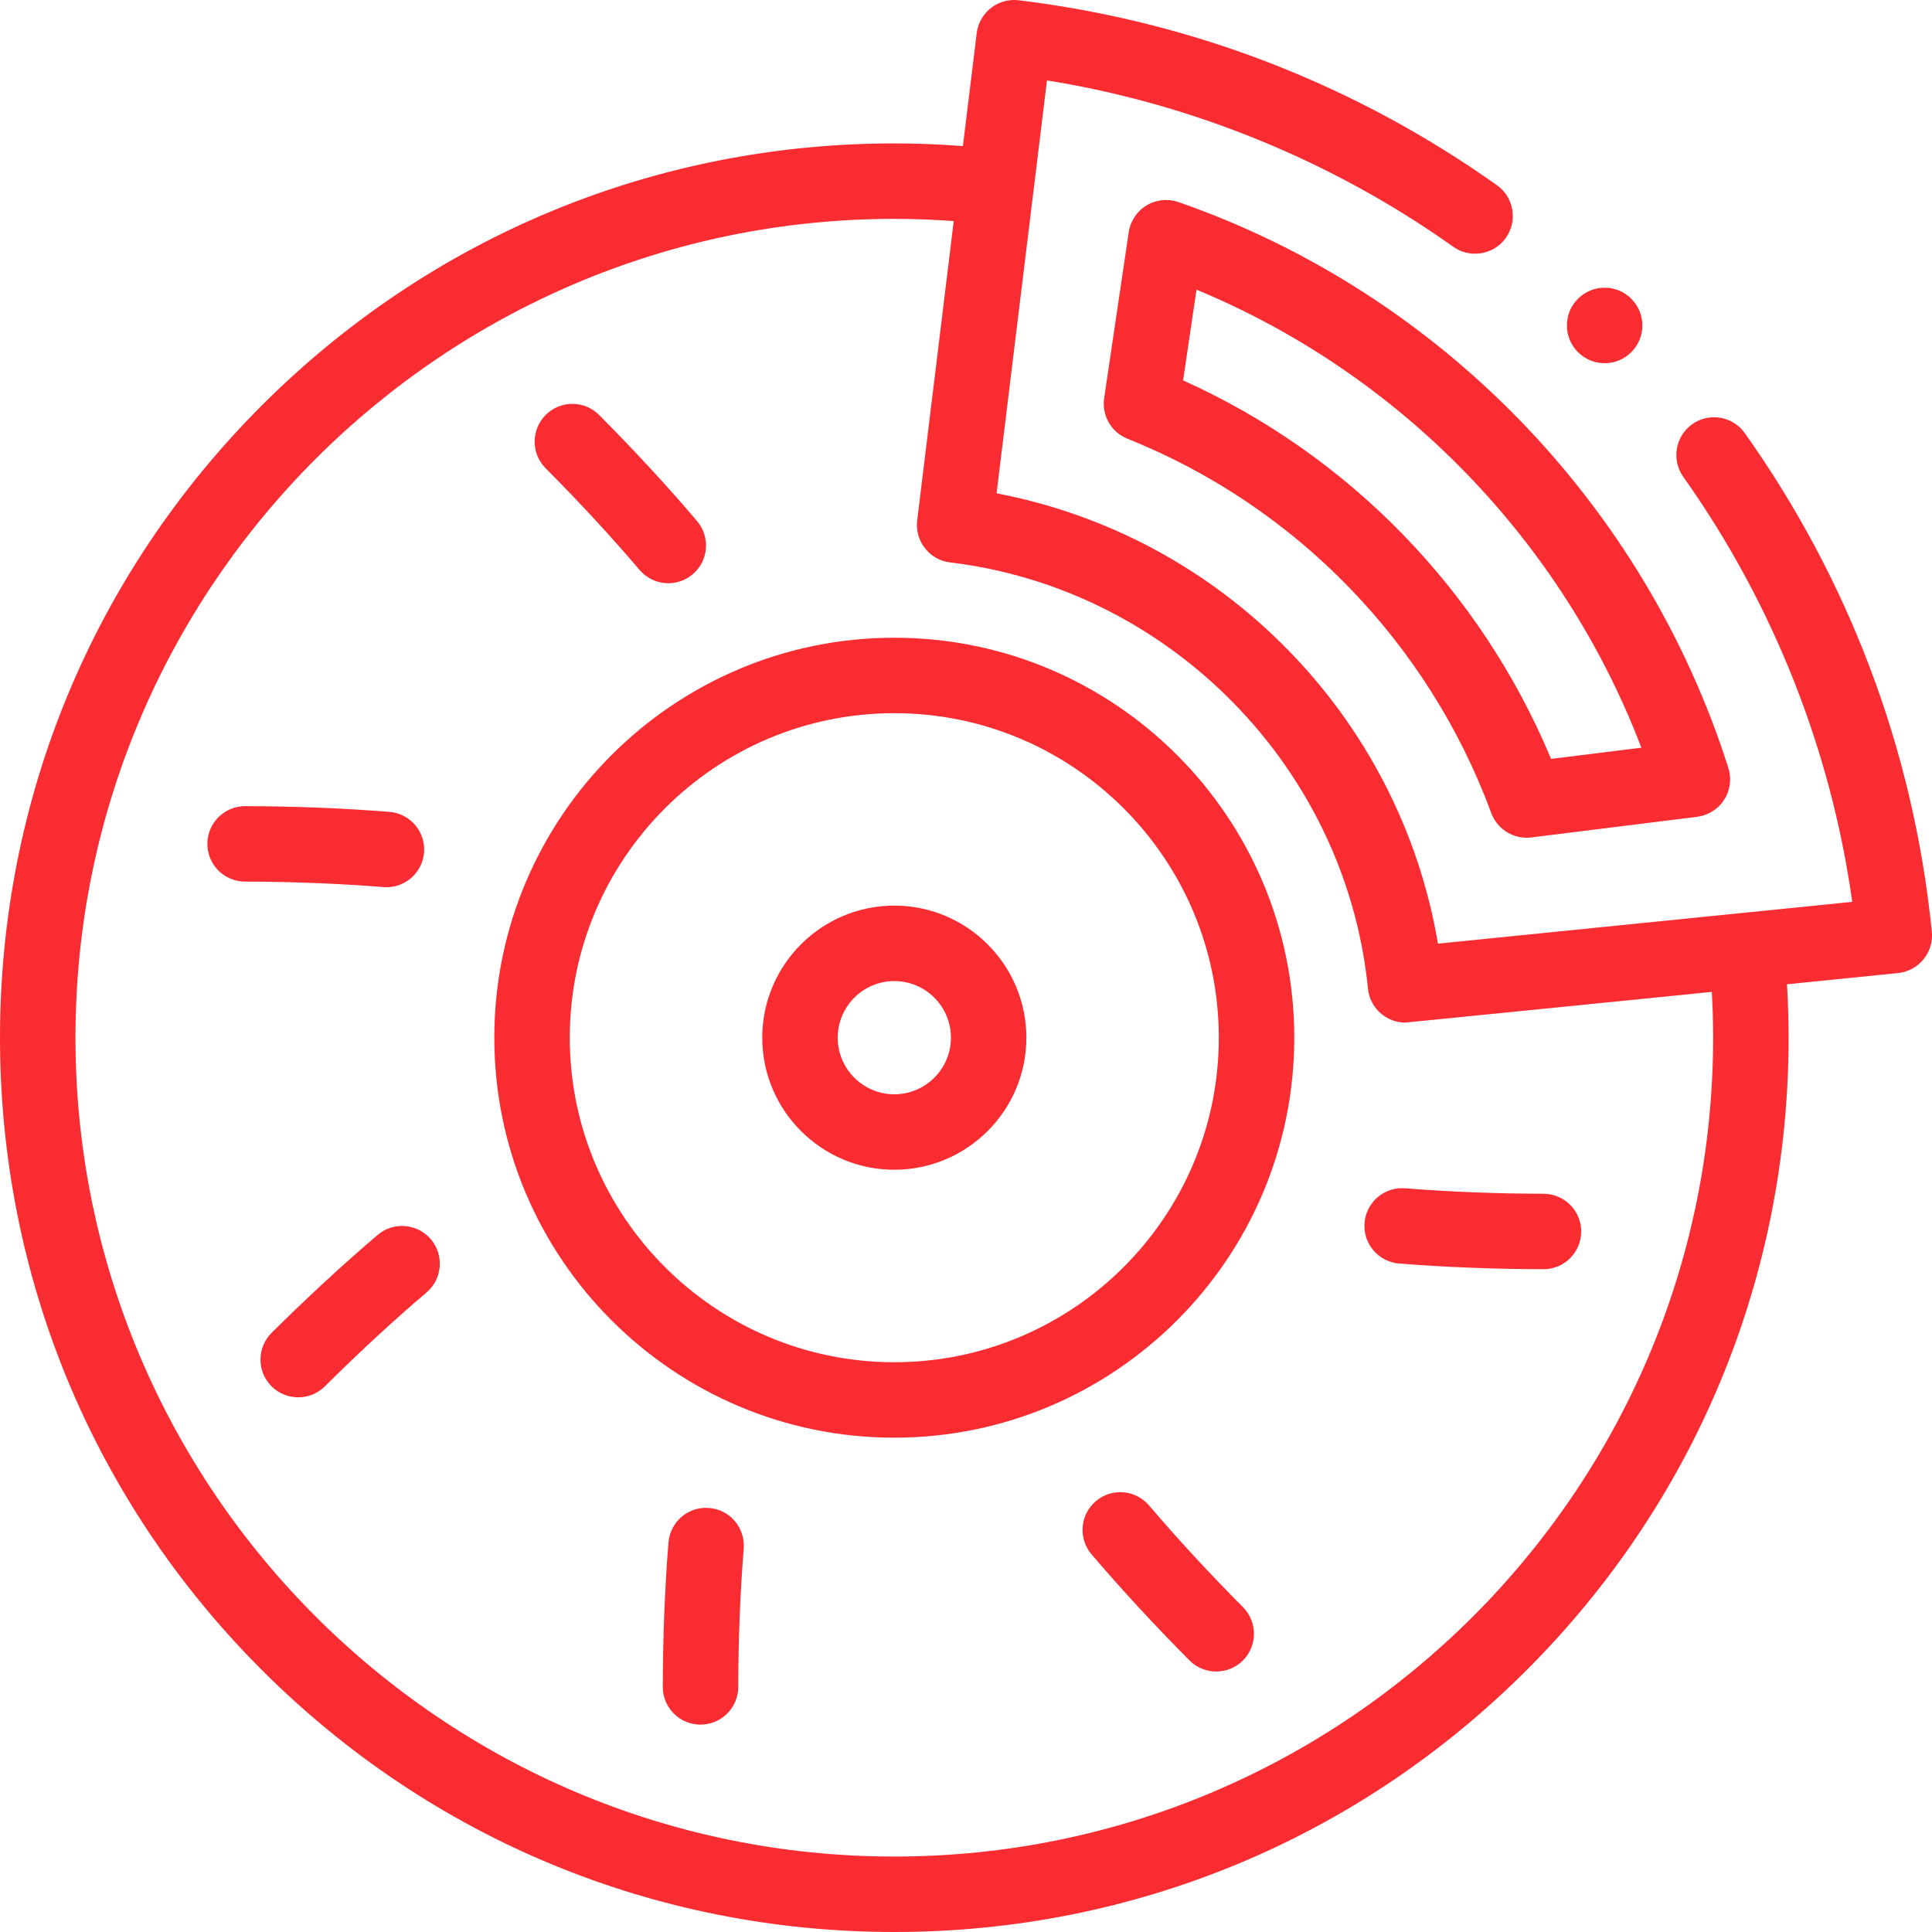
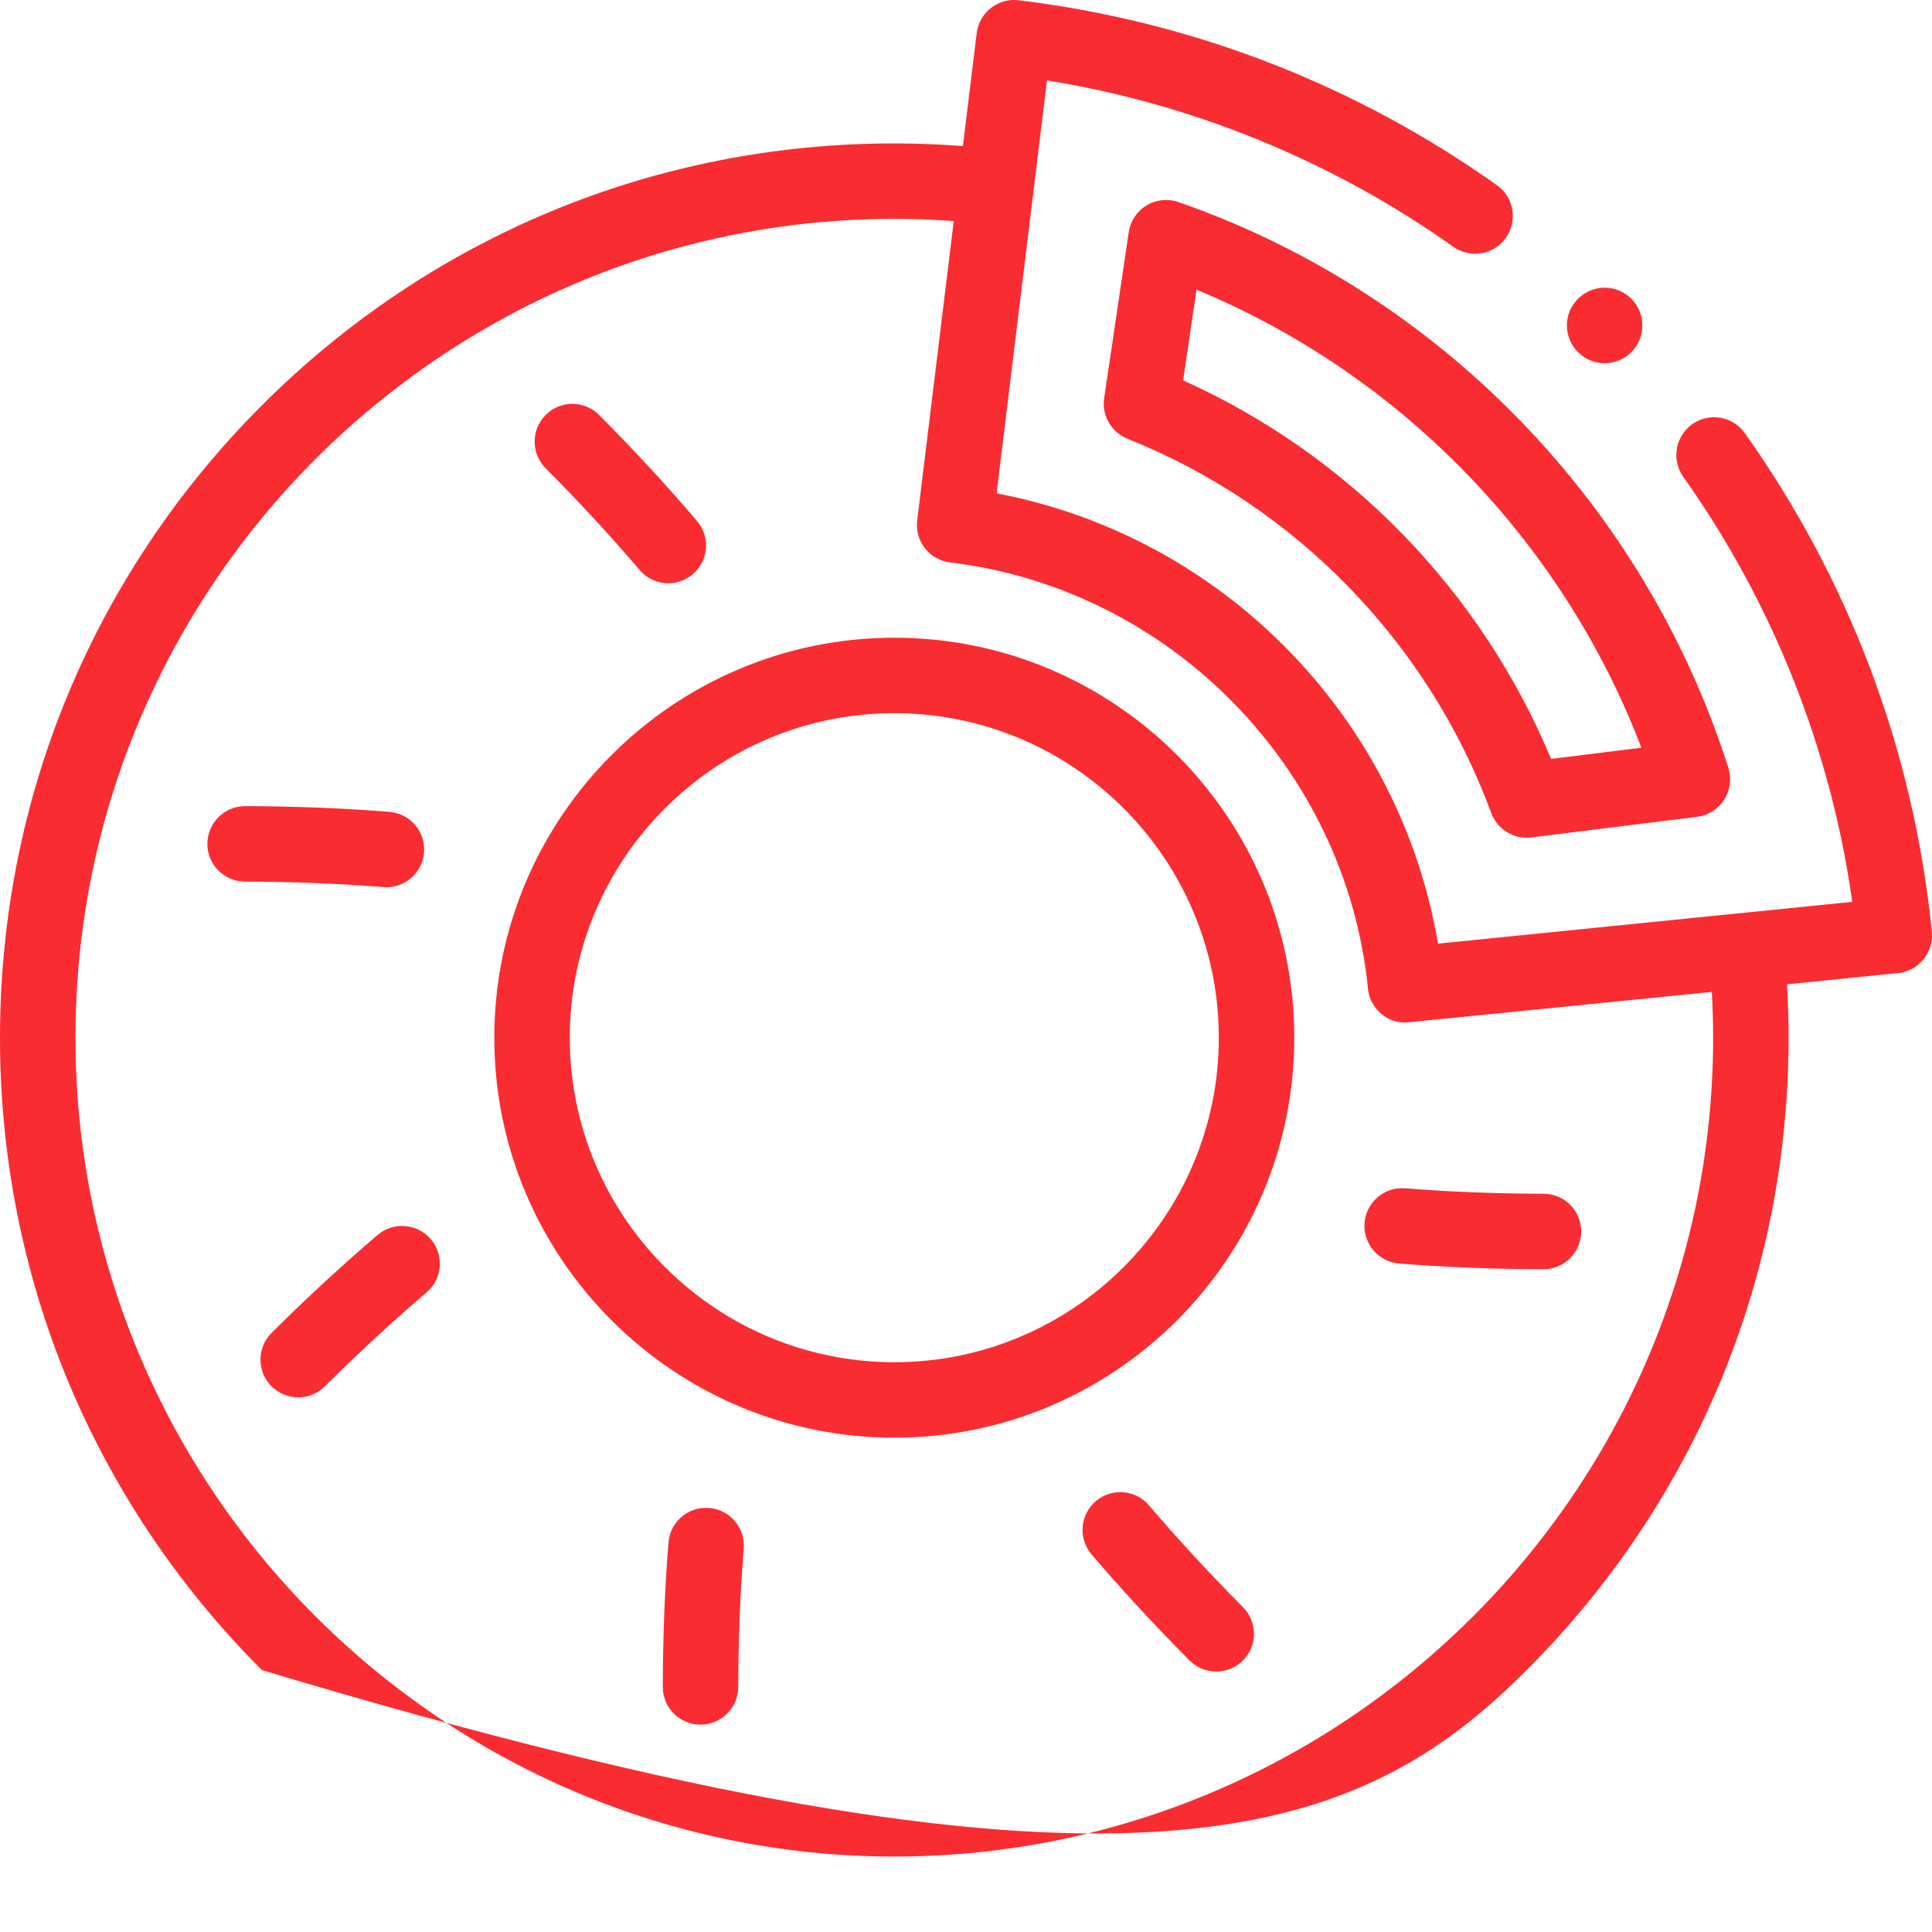
<svg xmlns="http://www.w3.org/2000/svg" width="35" height="35" viewBox="0 0 35 35" fill="none">
  <path d="M16.201 11.553C12.206 11.553 8.955 14.803 8.955 18.799C8.955 22.794 12.206 26.045 16.201 26.045C20.197 26.045 23.447 22.794 23.447 18.799C23.447 14.803 20.197 11.553 16.201 11.553ZM16.201 24.678C12.96 24.678 10.322 22.04 10.322 18.799C10.322 15.557 12.96 12.92 16.201 12.92C19.443 12.92 22.08 15.557 22.08 18.799C22.08 22.04 19.443 24.678 16.201 24.678Z" fill="#F92C32" />
-   <path d="M16.201 16.406C14.882 16.406 13.809 17.48 13.809 18.799C13.809 20.118 14.882 21.191 16.201 21.191C17.52 21.191 18.594 20.118 18.594 18.799C18.594 17.48 17.52 16.406 16.201 16.406ZM16.201 19.824C15.636 19.824 15.176 19.364 15.176 18.799C15.176 18.233 15.636 17.773 16.201 17.773C16.767 17.773 17.227 18.233 17.227 18.799C17.227 19.364 16.767 19.824 16.201 19.824Z" fill="#F92C32" />
  <path d="M28.586 6.379C28.715 6.508 28.887 6.58 29.07 6.58C29.252 6.58 29.424 6.508 29.553 6.379C29.682 6.25 29.753 6.079 29.753 5.896C29.753 5.713 29.682 5.542 29.553 5.413C29.553 5.413 29.553 5.413 29.553 5.412C29.424 5.284 29.252 5.212 29.07 5.212C28.887 5.212 28.715 5.284 28.587 5.412C28.457 5.541 28.386 5.713 28.386 5.896C28.386 6.078 28.457 6.249 28.586 6.379V6.379Z" fill="#F92C32" />
-   <path d="M34.997 16.88C34.833 15.237 34.454 13.624 33.871 12.085C33.302 10.584 32.541 9.159 31.609 7.847C31.482 7.667 31.273 7.559 31.052 7.559C30.909 7.559 30.773 7.602 30.656 7.685C30.349 7.904 30.276 8.331 30.495 8.639C32.112 10.917 33.171 13.579 33.555 16.338L26.05 17.095C25.879 16.083 25.553 15.107 25.082 14.194C24.622 13.301 24.03 12.484 23.324 11.765C22.619 11.046 21.814 10.439 20.93 9.961C20.028 9.474 19.06 9.129 18.054 8.937L18.967 1.457C21.601 1.879 24.146 2.921 26.327 4.47C26.444 4.553 26.58 4.596 26.722 4.596C26.944 4.596 27.152 4.489 27.28 4.309C27.498 4.002 27.426 3.574 27.119 3.356C25.856 2.459 24.487 1.719 23.049 1.158C21.575 0.582 20.029 0.195 18.454 0.005C18.427 0.001 18.399 0 18.372 0C18.027 0 17.736 0.258 17.694 0.601L17.444 2.646C17.031 2.615 16.615 2.598 16.201 2.598C11.874 2.598 7.805 4.283 4.745 7.343C1.685 10.403 0 14.471 0 18.799C0 23.126 1.685 27.195 4.745 30.255C7.805 33.315 11.874 35 16.201 35C20.529 35 24.597 33.315 27.657 30.255C30.717 27.195 32.402 23.126 32.402 18.799C32.402 18.477 32.392 18.154 32.373 17.831L34.385 17.628C34.759 17.59 35.034 17.255 34.997 16.88ZM31.035 18.799C31.035 26.978 24.381 33.633 16.201 33.633C8.022 33.633 1.367 26.978 1.367 18.799C1.367 10.619 8.022 3.965 16.201 3.965C16.56 3.965 16.92 3.979 17.278 4.005L16.616 9.427C16.594 9.609 16.644 9.788 16.757 9.932C16.87 10.076 17.032 10.167 17.213 10.189C21.201 10.669 24.384 13.916 24.782 17.91C24.799 18.091 24.888 18.255 25.029 18.371C25.153 18.472 25.302 18.525 25.46 18.525C25.484 18.525 31.011 17.969 31.011 17.969C31.027 18.245 31.035 18.523 31.035 18.799Z" fill="#F92C32" />
+   <path d="M34.997 16.88C34.833 15.237 34.454 13.624 33.871 12.085C33.302 10.584 32.541 9.159 31.609 7.847C31.482 7.667 31.273 7.559 31.052 7.559C30.909 7.559 30.773 7.602 30.656 7.685C30.349 7.904 30.276 8.331 30.495 8.639C32.112 10.917 33.171 13.579 33.555 16.338L26.05 17.095C25.879 16.083 25.553 15.107 25.082 14.194C24.622 13.301 24.03 12.484 23.324 11.765C22.619 11.046 21.814 10.439 20.93 9.961C20.028 9.474 19.06 9.129 18.054 8.937L18.967 1.457C21.601 1.879 24.146 2.921 26.327 4.47C26.444 4.553 26.58 4.596 26.722 4.596C26.944 4.596 27.152 4.489 27.28 4.309C27.498 4.002 27.426 3.574 27.119 3.356C25.856 2.459 24.487 1.719 23.049 1.158C21.575 0.582 20.029 0.195 18.454 0.005C18.427 0.001 18.399 0 18.372 0C18.027 0 17.736 0.258 17.694 0.601L17.444 2.646C17.031 2.615 16.615 2.598 16.201 2.598C11.874 2.598 7.805 4.283 4.745 7.343C1.685 10.403 0 14.471 0 18.799C0 23.126 1.685 27.195 4.745 30.255C20.529 35 24.597 33.315 27.657 30.255C30.717 27.195 32.402 23.126 32.402 18.799C32.402 18.477 32.392 18.154 32.373 17.831L34.385 17.628C34.759 17.59 35.034 17.255 34.997 16.88ZM31.035 18.799C31.035 26.978 24.381 33.633 16.201 33.633C8.022 33.633 1.367 26.978 1.367 18.799C1.367 10.619 8.022 3.965 16.201 3.965C16.56 3.965 16.92 3.979 17.278 4.005L16.616 9.427C16.594 9.609 16.644 9.788 16.757 9.932C16.87 10.076 17.032 10.167 17.213 10.189C21.201 10.669 24.384 13.916 24.782 17.91C24.799 18.091 24.888 18.255 25.029 18.371C25.153 18.472 25.302 18.525 25.46 18.525C25.484 18.525 31.011 17.969 31.011 17.969C31.027 18.245 31.035 18.523 31.035 18.799Z" fill="#F92C32" />
  <path d="M21.349 3.661C21.157 3.594 20.944 3.616 20.77 3.722C20.596 3.827 20.478 4.005 20.448 4.206L20.003 7.213C19.956 7.526 20.131 7.83 20.425 7.948C23.473 9.167 25.875 11.639 27.016 14.729C27.116 15 27.374 15.176 27.657 15.176C27.685 15.176 27.713 15.174 27.741 15.171L30.744 14.797C30.945 14.772 31.125 14.659 31.235 14.488C31.345 14.317 31.372 14.106 31.311 13.912C29.793 9.134 26.069 5.302 21.349 3.661ZM28.099 13.748C26.827 10.7 24.437 8.242 21.433 6.891L21.676 5.248C25.368 6.777 28.305 9.8 29.735 13.545L28.099 13.748Z" fill="#F92C32" />
  <path d="M6.841 22.372C6.21 22.91 5.564 23.507 4.921 24.145C4.653 24.412 4.651 24.844 4.917 25.112C5.051 25.247 5.227 25.314 5.402 25.314C5.577 25.314 5.751 25.248 5.884 25.116C6.503 24.501 7.123 23.928 7.728 23.413C8.015 23.168 8.049 22.737 7.805 22.45C7.56 22.162 7.128 22.128 6.841 22.372Z" fill="#F92C32" />
  <path d="M7.001 16.073C7.354 16.073 7.654 15.801 7.682 15.444C7.712 15.067 7.431 14.738 7.055 14.708C6.224 14.641 5.345 14.606 4.442 14.604C4.442 14.604 4.441 14.604 4.441 14.604C4.064 14.604 3.758 14.909 3.757 15.286C3.756 15.664 4.061 15.97 4.439 15.971C5.307 15.973 6.15 16.007 6.946 16.07C6.965 16.072 6.983 16.073 7.001 16.073Z" fill="#F92C32" />
  <path d="M12.846 27.318C12.468 27.288 12.14 27.569 12.11 27.945C12.043 28.776 12.009 29.655 12.007 30.558C12.006 30.935 12.311 31.242 12.688 31.243H12.69C13.067 31.243 13.373 30.938 13.374 30.561C13.376 29.693 13.409 28.85 13.473 28.054C13.503 27.677 13.222 27.348 12.846 27.318Z" fill="#F92C32" />
  <path d="M20.816 27.272C20.571 26.985 20.139 26.95 19.852 27.195C19.564 27.44 19.53 27.872 19.775 28.159C20.313 28.79 20.909 29.436 21.548 30.079C21.681 30.214 21.857 30.281 22.033 30.281C22.207 30.281 22.381 30.215 22.515 30.083C22.782 29.817 22.784 29.384 22.518 29.116C21.904 28.497 21.331 27.877 20.816 27.272Z" fill="#F92C32" />
  <path d="M24.72 22.154C24.69 22.53 24.971 22.86 25.347 22.89C26.178 22.956 27.057 22.991 27.96 22.993H27.962C28.338 22.993 28.644 22.688 28.645 22.311C28.646 21.934 28.341 21.627 27.963 21.626C27.096 21.624 26.252 21.591 25.456 21.527C25.079 21.497 24.75 21.778 24.72 22.154Z" fill="#F92C32" />
  <path d="M11.587 10.325C11.722 10.484 11.914 10.566 12.107 10.566C12.264 10.566 12.422 10.512 12.55 10.402C12.838 10.157 12.872 9.726 12.627 9.439C12.09 8.807 11.493 8.161 10.854 7.518C10.588 7.25 10.155 7.249 9.888 7.515C9.62 7.781 9.618 8.214 9.884 8.482C10.499 9.1 11.071 9.72 11.587 10.325Z" fill="#F92C32" />
</svg>